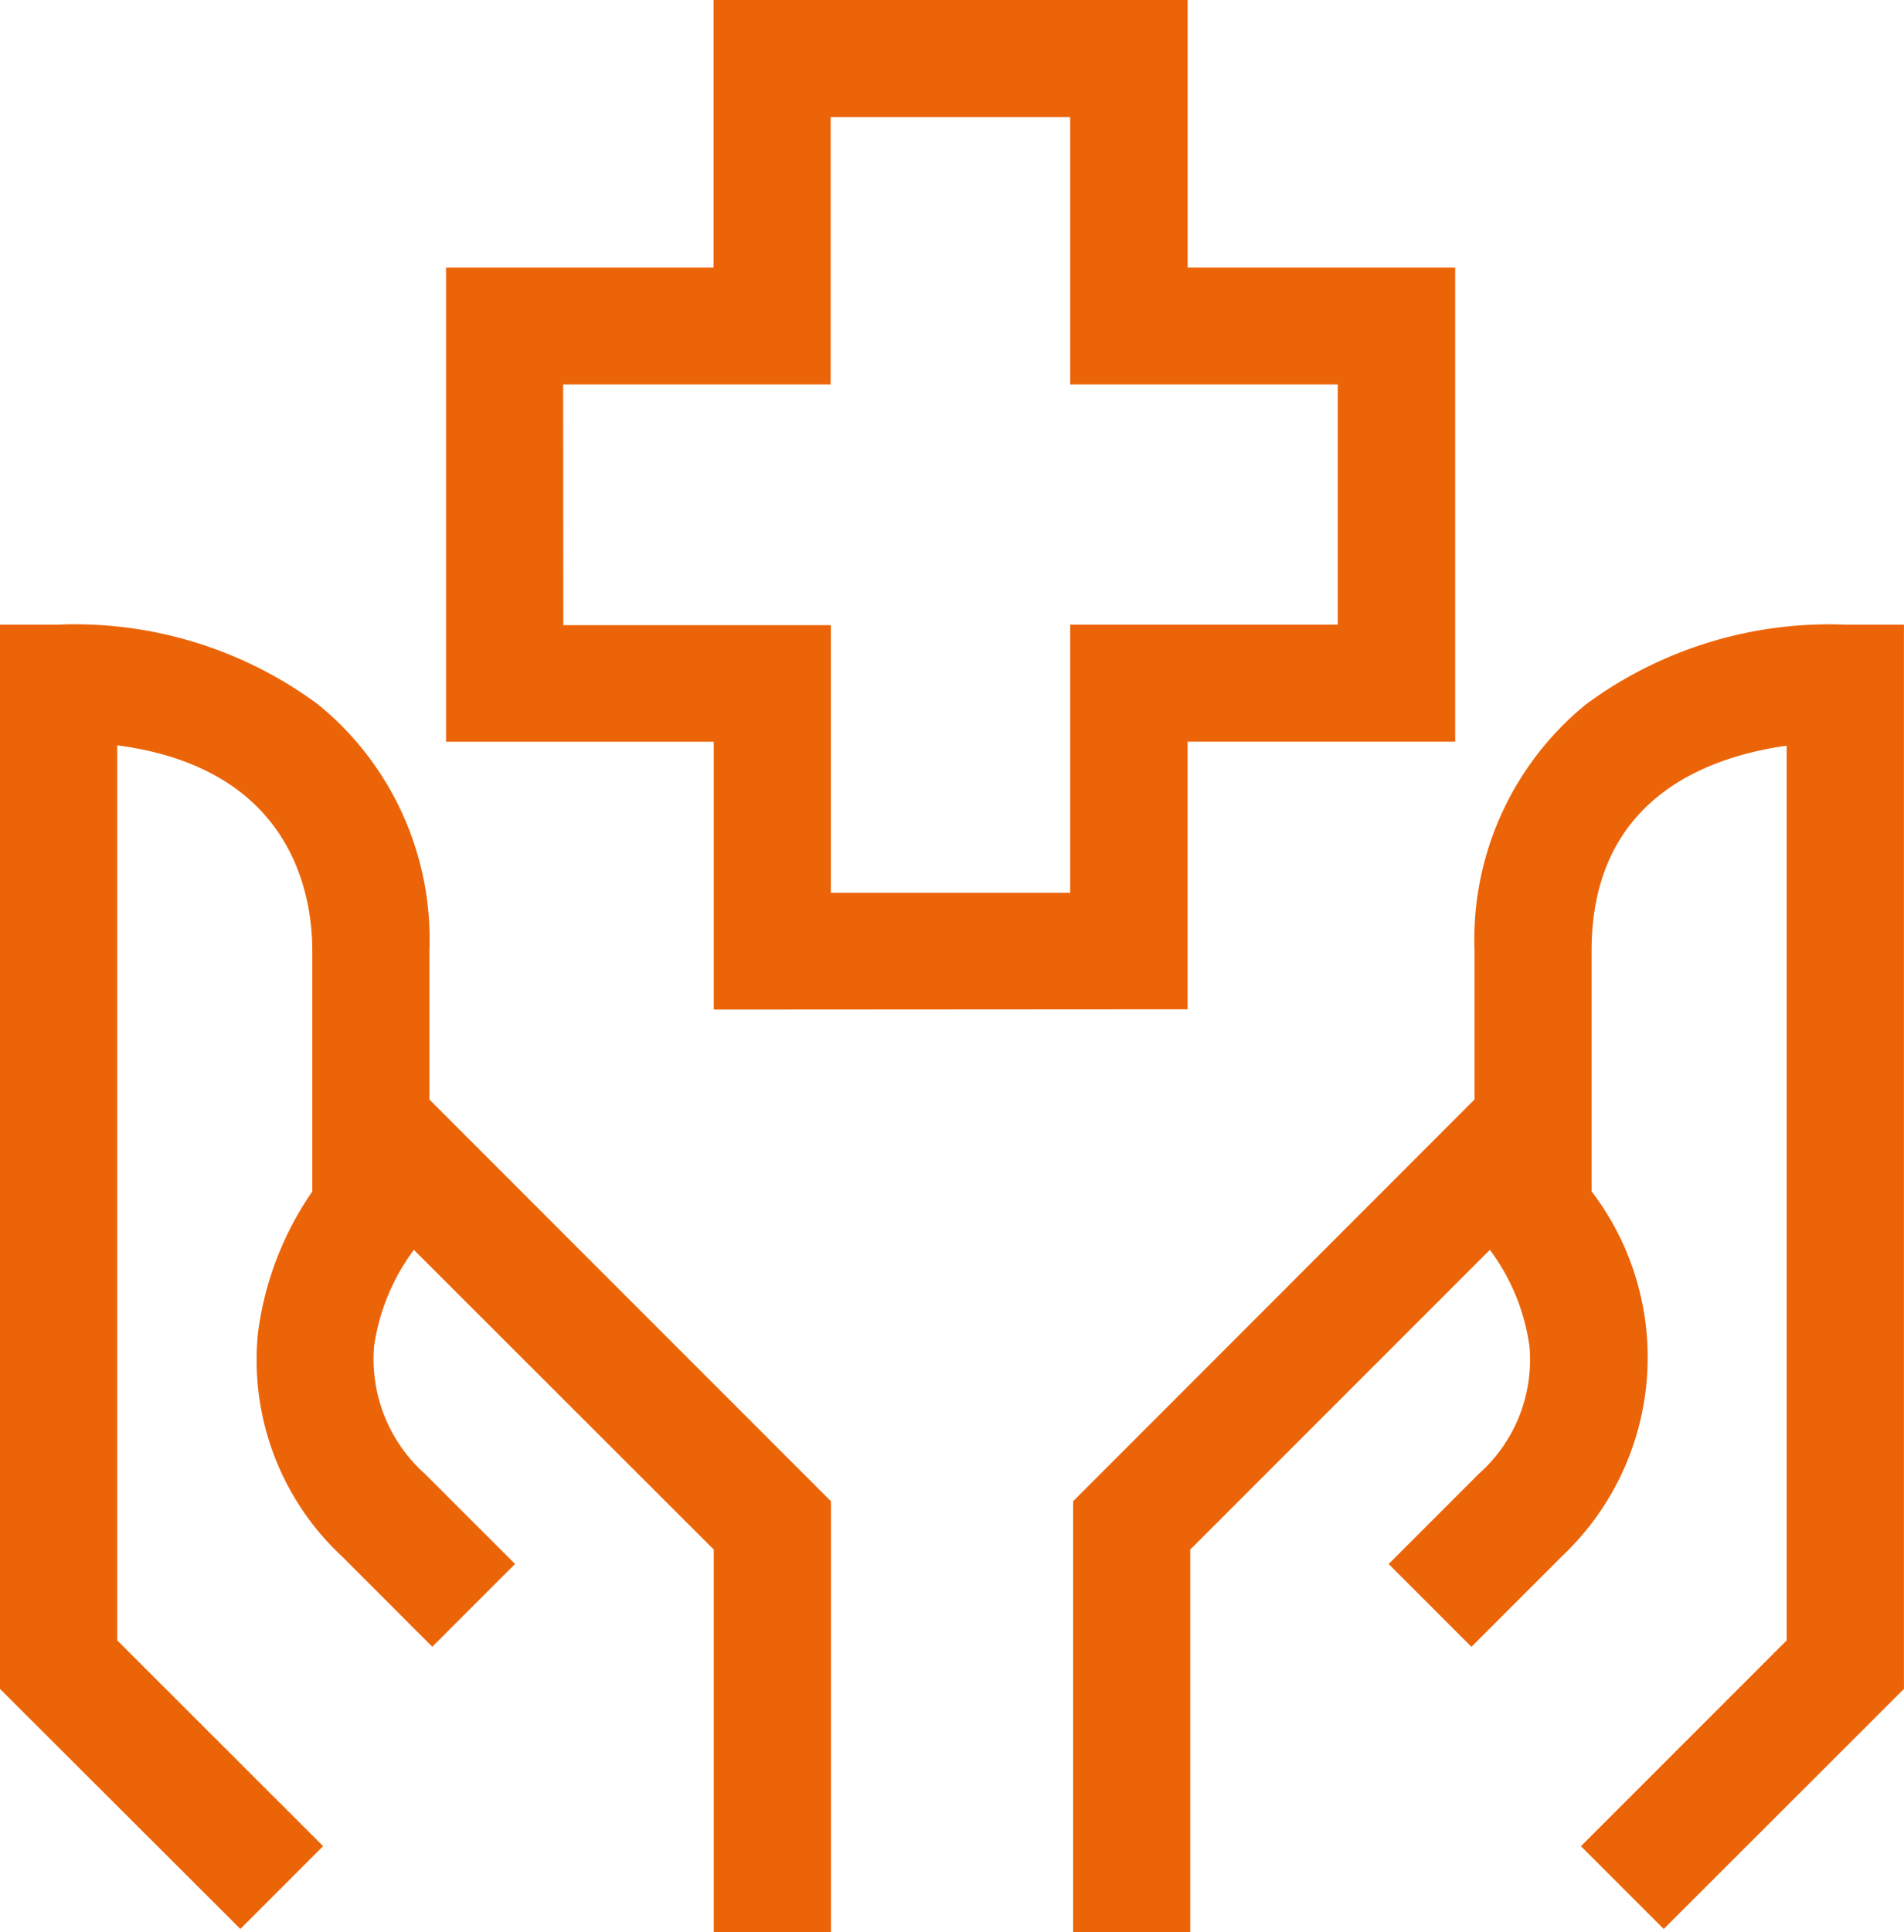
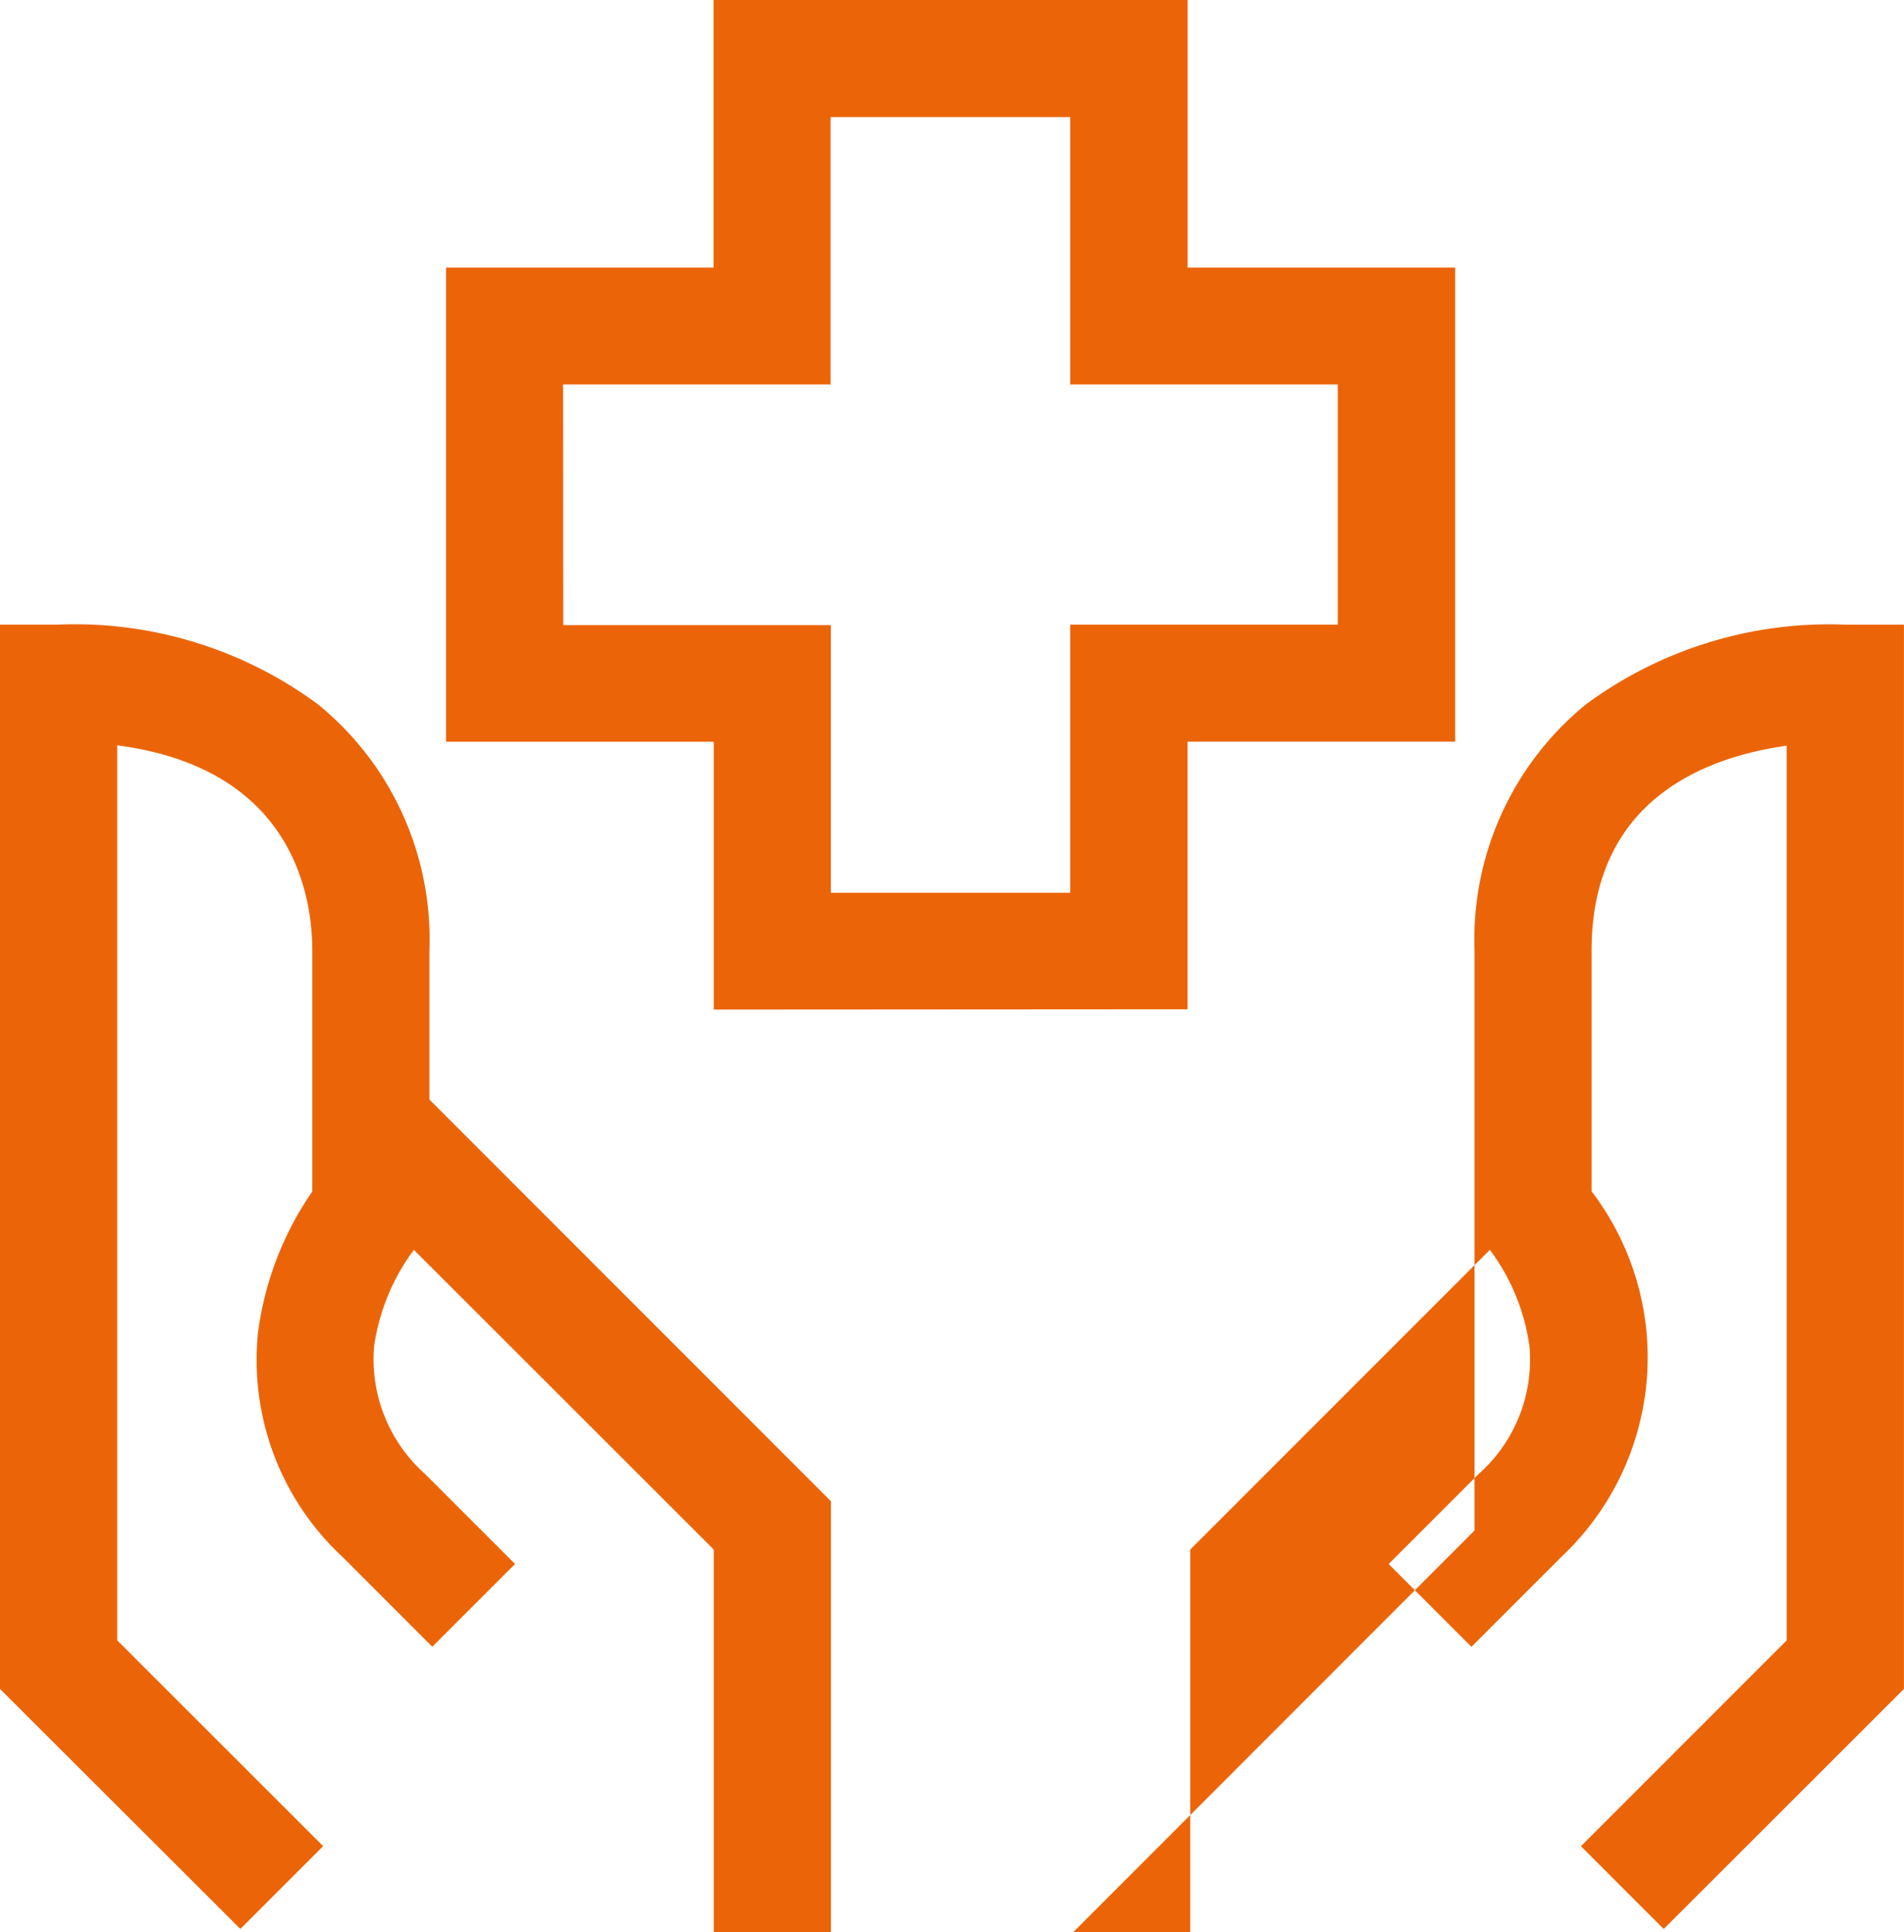
<svg xmlns="http://www.w3.org/2000/svg" width="32.202" height="32.67" viewBox="0 0 32.202 32.67">
-   <path id="Medical_cover" data-name="Medical cover" d="M18.15,32.67V25.382l6.789-6.793V16.077a5.126,5.126,0,0,1,1.883-4.167,6.922,6.922,0,0,1,4.389-1.348h.99V28.556l-4.063,4.059-1.4-1.4,3.48-3.48V12.608c-1.423.2-3.3.945-3.3,3.468v4.067a4.626,4.626,0,0,1-.508,6.177l-1.524,1.524-1.4-1.4L25.01,24.92a2.578,2.578,0,0,0,.857-2.161,3.534,3.534,0,0,0-.669-1.627L20.13,26.2V32.67Zm-6.078,0V26.2L7,21.132a3.585,3.585,0,0,0-.673,1.627,2.6,2.6,0,0,0,.86,2.161l1.524,1.523-1.4,1.4L5.79,26.321a4.538,4.538,0,0,1-1.427-3.781,5.41,5.41,0,0,1,.919-2.394V16.077c0-.964-.347-3.089-3.3-3.475V27.734l3.483,3.48-1.4,1.4L0,28.556V10.561H.99A6.917,6.917,0,0,1,5.379,11.91a5.118,5.118,0,0,1,1.883,4.167V18.59l6.792,6.793V32.67Zm0-15.6V12.541H7.544V4.525h4.525V0h8.017V4.525h4.525v8.015H20.085v4.525Zm-2.545-6.5h4.525v4.525H18.1V10.561h4.525V6.5H18.1V1.979H14.048V6.5H9.524Z" fill="#ec6408" />
+   <path id="Medical_cover" data-name="Medical cover" d="M18.15,32.67l6.789-6.793V16.077a5.126,5.126,0,0,1,1.883-4.167,6.922,6.922,0,0,1,4.389-1.348h.99V28.556l-4.063,4.059-1.4-1.4,3.48-3.48V12.608c-1.423.2-3.3.945-3.3,3.468v4.067a4.626,4.626,0,0,1-.508,6.177l-1.524,1.524-1.4-1.4L25.01,24.92a2.578,2.578,0,0,0,.857-2.161,3.534,3.534,0,0,0-.669-1.627L20.13,26.2V32.67Zm-6.078,0V26.2L7,21.132a3.585,3.585,0,0,0-.673,1.627,2.6,2.6,0,0,0,.86,2.161l1.524,1.523-1.4,1.4L5.79,26.321a4.538,4.538,0,0,1-1.427-3.781,5.41,5.41,0,0,1,.919-2.394V16.077c0-.964-.347-3.089-3.3-3.475V27.734l3.483,3.48-1.4,1.4L0,28.556V10.561H.99A6.917,6.917,0,0,1,5.379,11.91a5.118,5.118,0,0,1,1.883,4.167V18.59l6.792,6.793V32.67Zm0-15.6V12.541H7.544V4.525h4.525V0h8.017V4.525h4.525v8.015H20.085v4.525Zm-2.545-6.5h4.525v4.525H18.1V10.561h4.525V6.5H18.1V1.979H14.048V6.5H9.524Z" fill="#ec6408" />
</svg>